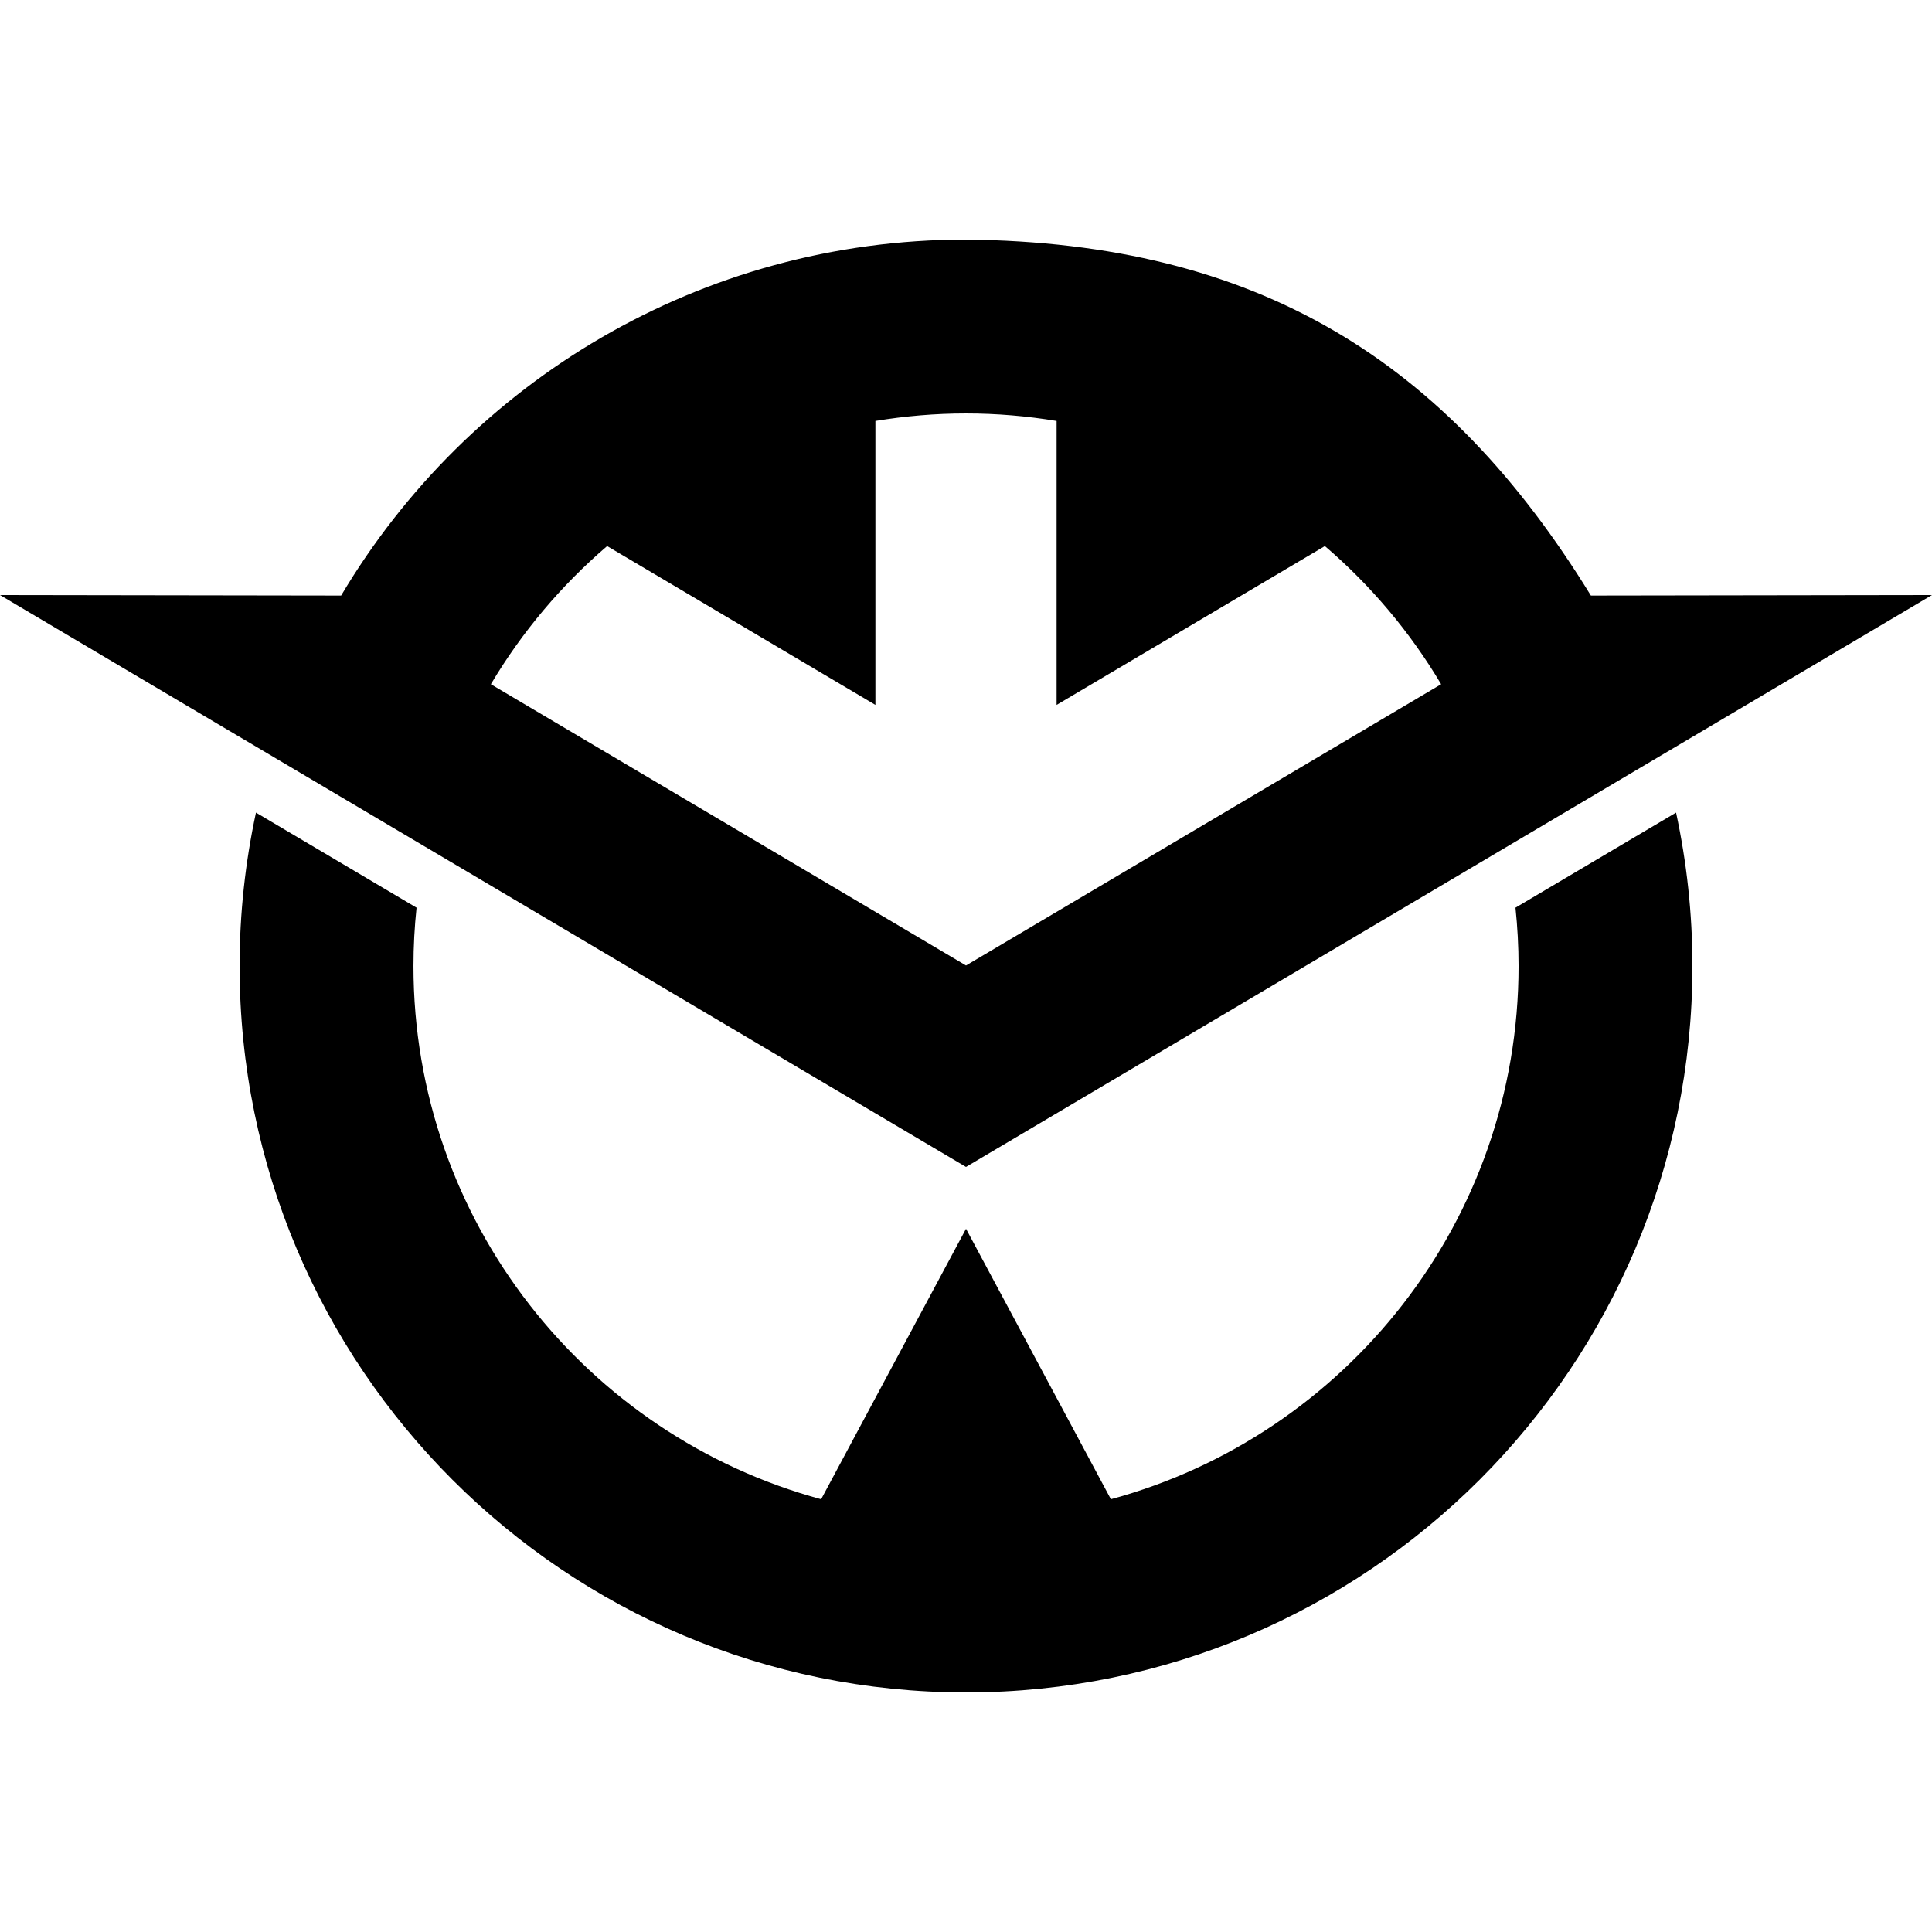
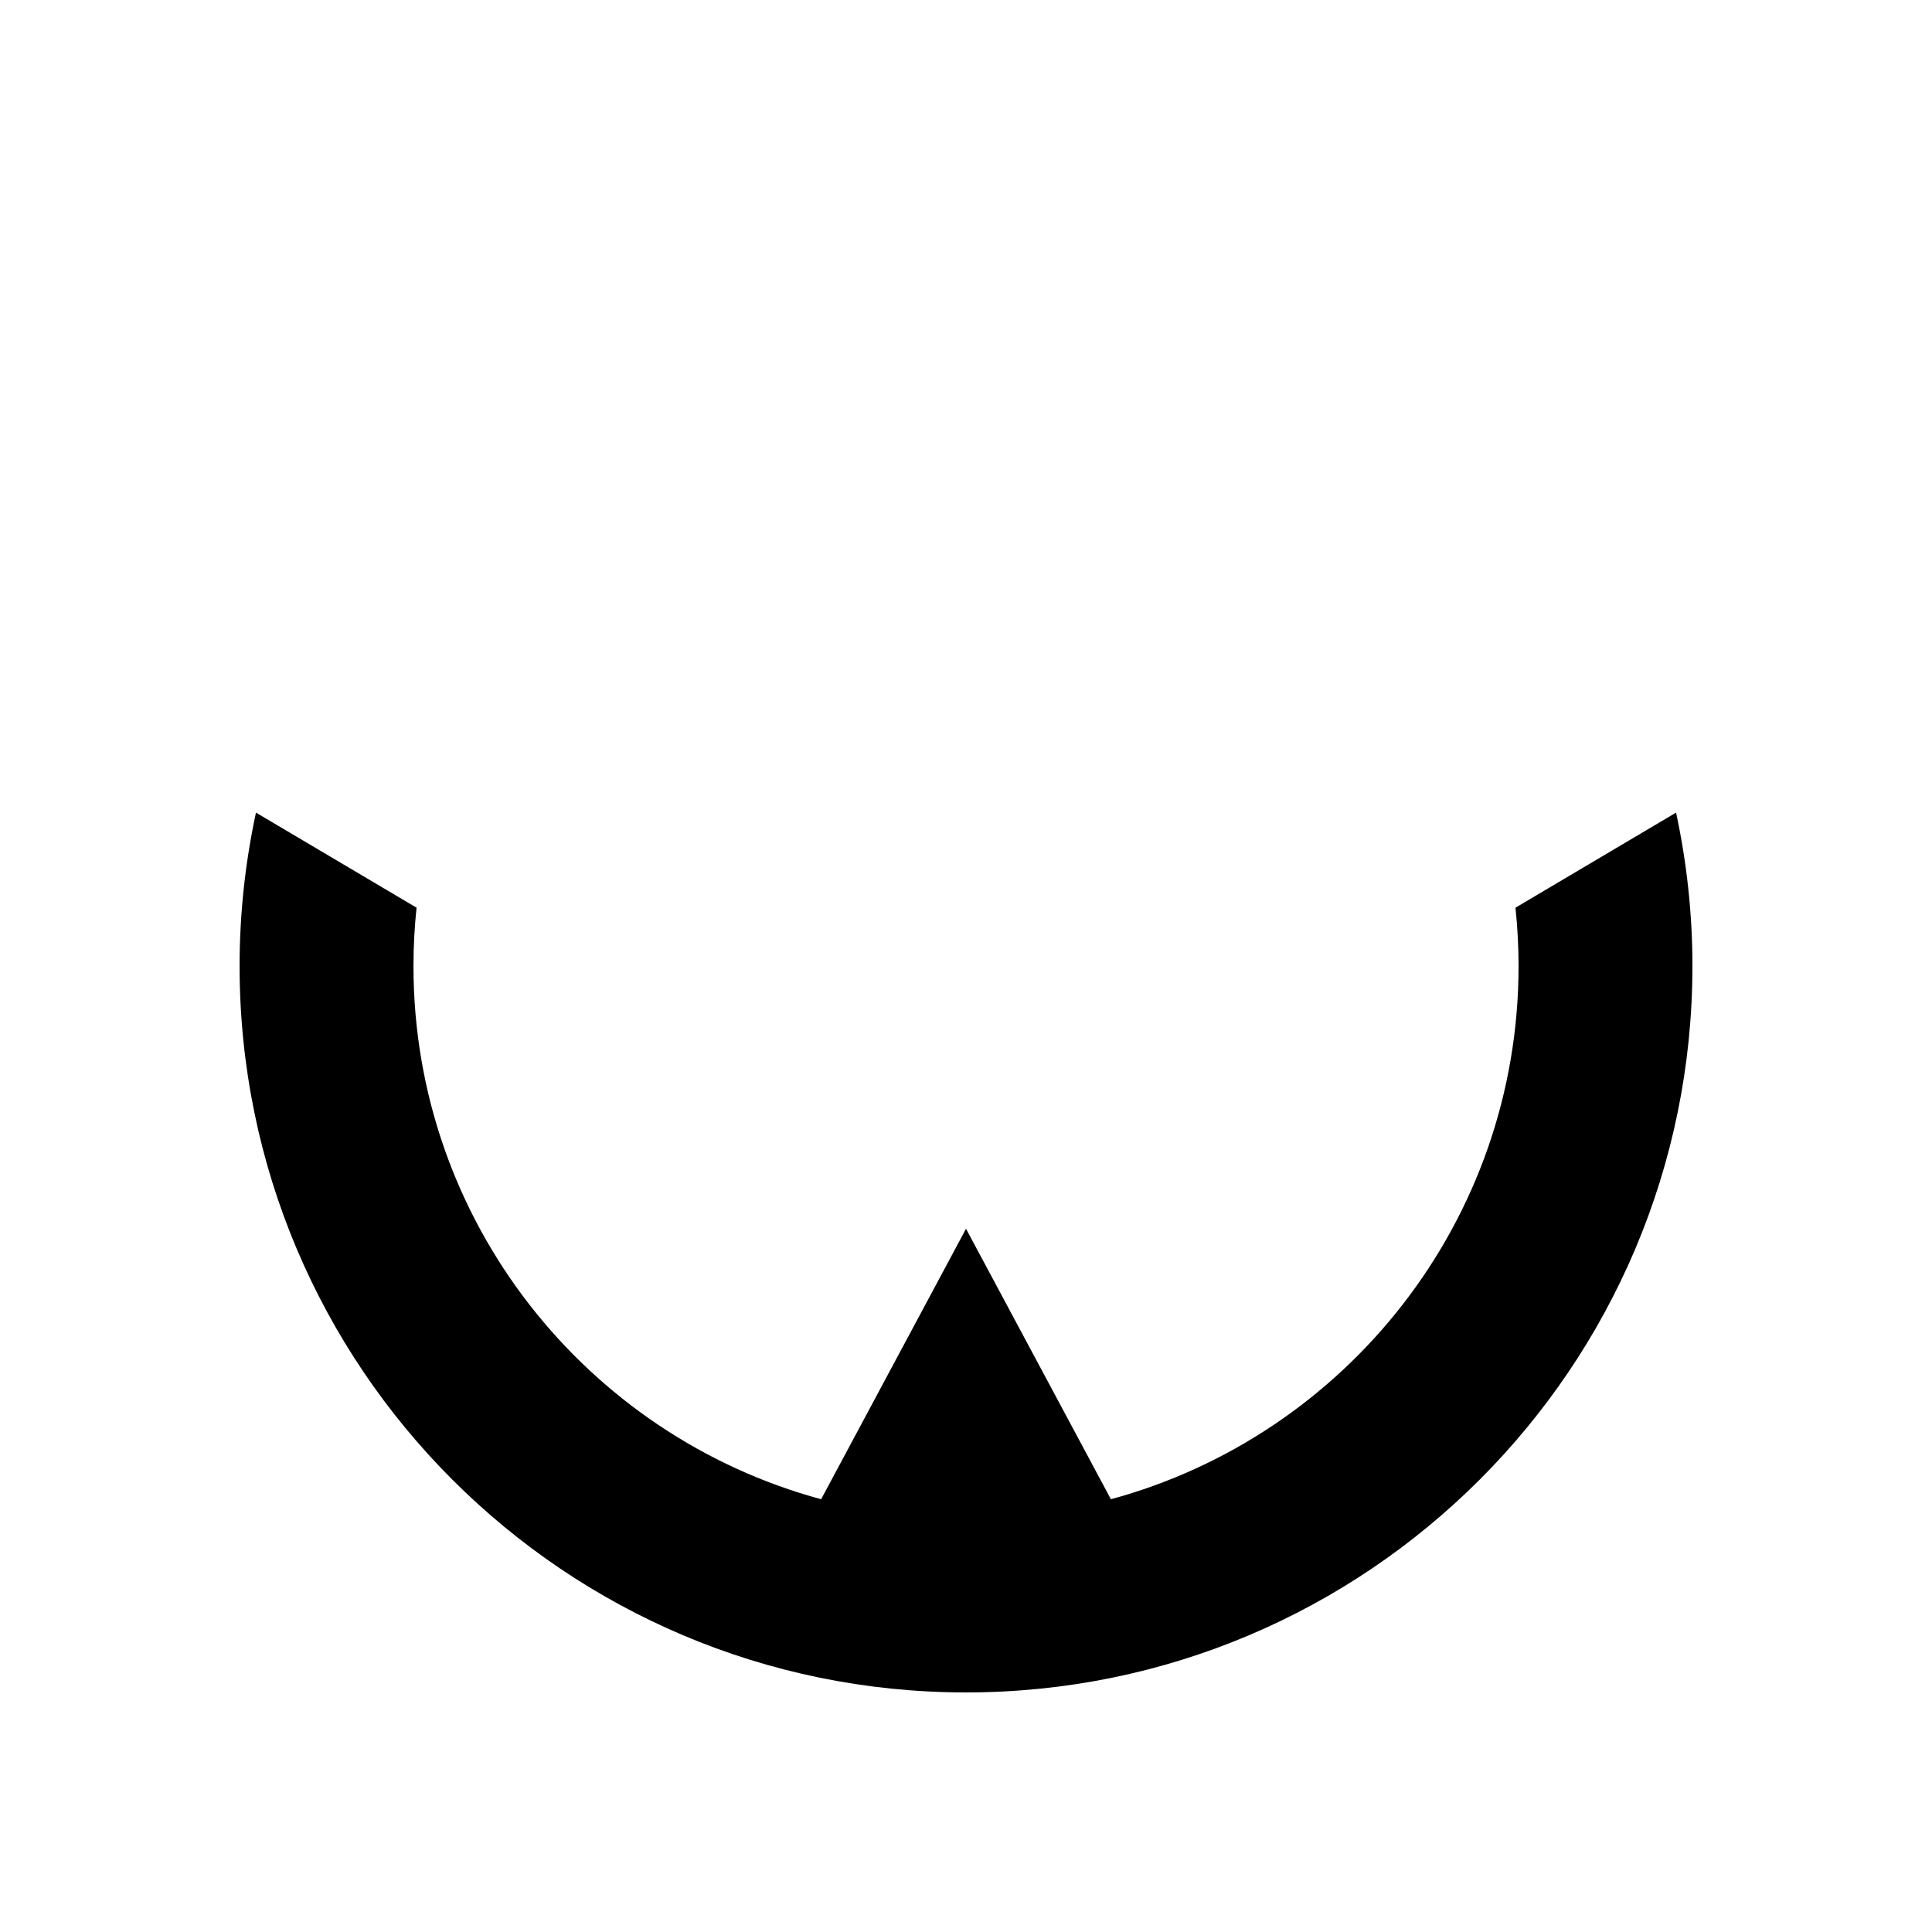
<svg xmlns="http://www.w3.org/2000/svg" fill="#000000" version="1.1" id="Capa_1" width="800px" height="800px" viewBox="0 0 116.228 116.228" xml:space="preserve">
  <g>
    <g>
-       <path d="M116.228,35.798L116.228,35.798l-20.521,0.031c-8.695-14.152-20.04-21.232-37.593-21.417    c-15.994,0-29.977,8.595-37.592,21.417L0,35.798l58.114,34.404L116.228,35.798z M29.53,41.163    c1.867-3.142,4.234-5.948,6.995-8.312l16.139,9.555V25.324c1.774-0.293,3.594-0.451,5.45-0.451c1.857,0,3.677,0.158,5.451,0.451    v17.082l16.139-9.555c2.761,2.364,5.127,5.17,6.994,8.312L58.114,58.083L29.53,41.163z" />
-       <path d="M91.17,54.606c0.121,1.153,0.186,2.323,0.186,3.508c0,15.341-10.396,28.248-24.525,32.079l-8.716-16.271l-8.716,16.271    c-14.13-3.831-24.525-16.738-24.525-32.079c0-1.186,0.064-2.355,0.186-3.508l-9.661-5.72c-0.64,2.976-0.985,6.061-0.985,9.228    c0,24.136,19.566,43.702,43.702,43.702c24.136,0,43.7-19.566,43.7-43.702c0-3.167-0.345-6.252-0.984-9.228L91.17,54.606z" />
+       <path d="M91.17,54.606c0.121,1.153,0.186,2.323,0.186,3.508c0,15.341-10.396,28.248-24.525,32.079l-8.716-16.271l-8.716,16.271    c-14.13-3.831-24.525-16.738-24.525-32.079c0-1.186,0.064-2.355,0.186-3.508l-9.661-5.72c-0.64,2.976-0.985,6.061-0.985,9.228    c0,24.136,19.566,43.702,43.702,43.702c24.136,0,43.7-19.566,43.7-43.702c0-3.167-0.345-6.252-0.984-9.228L91.17,54.606" />
    </g>
  </g>
</svg>